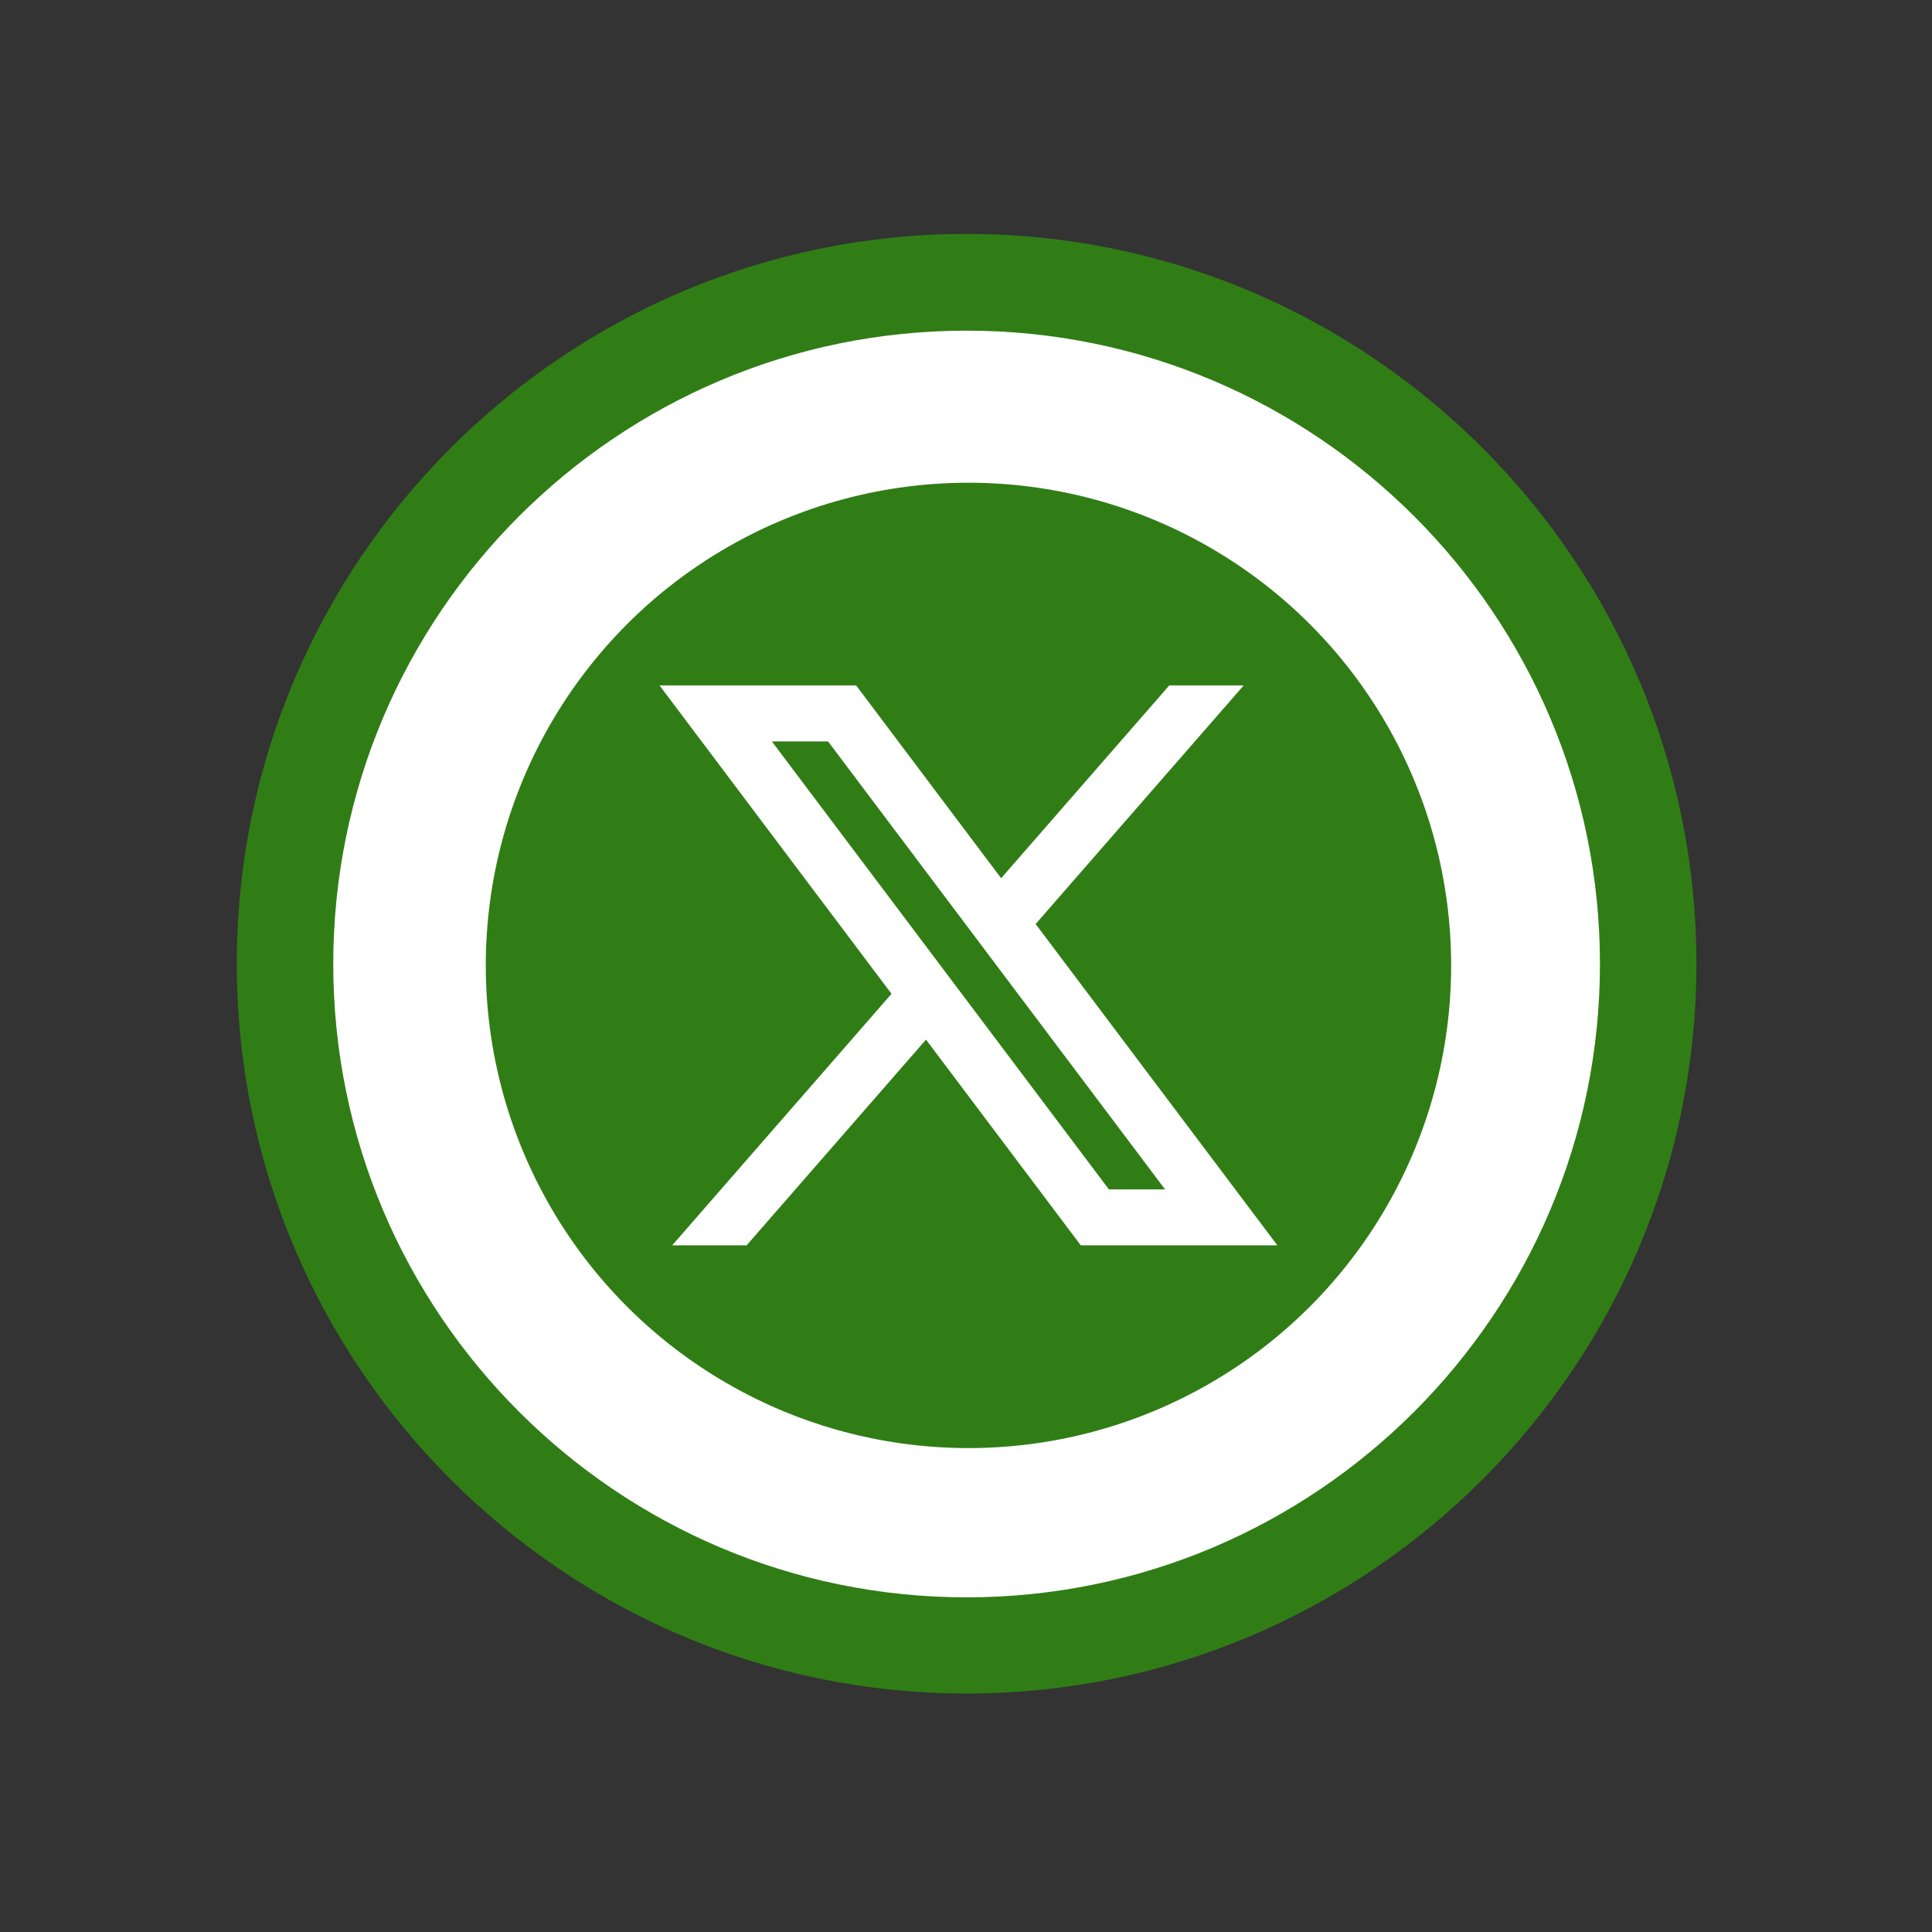
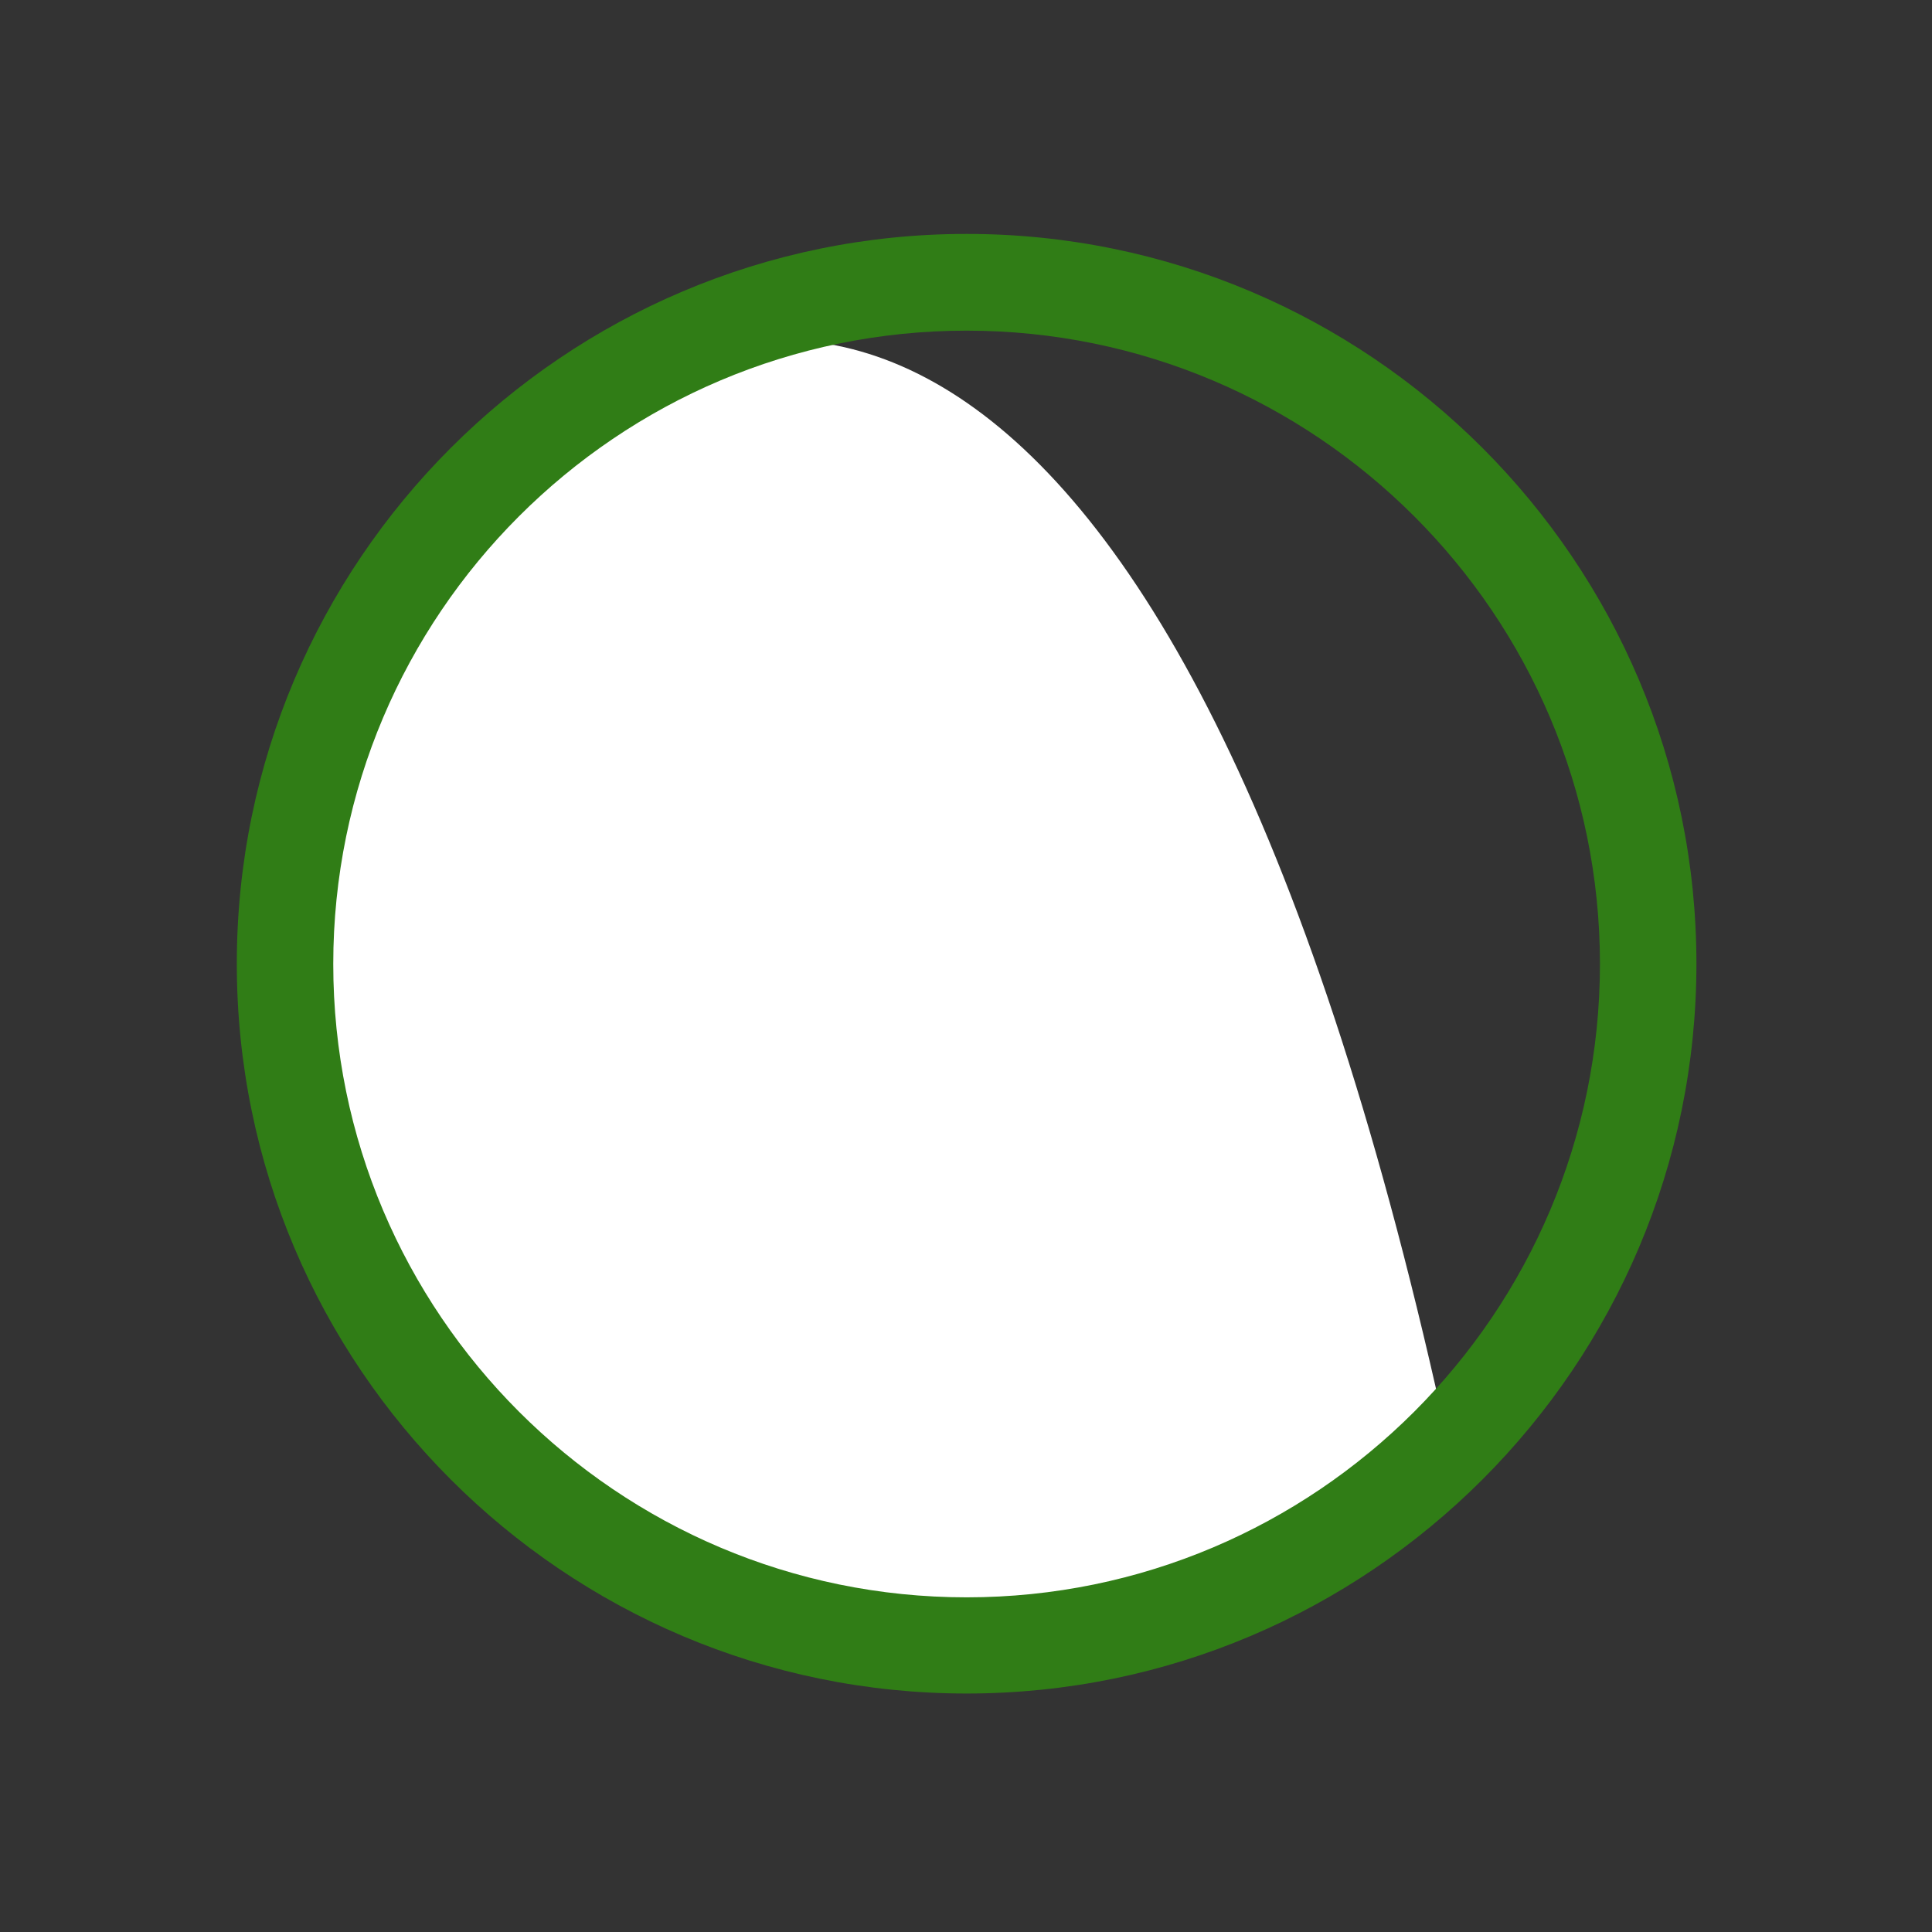
<svg xmlns="http://www.w3.org/2000/svg" width="91" height="91" viewBox="0 0 91 91" fill="none">
  <rect x="0" y="0" width="91" height="91" fill="#333333" stroke="none" />
-   <path d="M68.232 68.086C80.766 55.552 80.766 35.229 68.232 22.695C55.697 10.161 35.375 10.161 22.841 22.695C10.306 35.229 10.306 55.552 22.841 68.086C35.375 80.621 55.697 80.621 68.232 68.086Z" fill="white" />
+   <path d="M68.232 68.086C55.697 10.161 35.375 10.161 22.841 22.695C10.306 35.229 10.306 55.552 22.841 68.086C35.375 80.621 55.697 80.621 68.232 68.086Z" fill="white" />
  <path d="M45.529 79.767C26.573 79.767 11.154 64.348 11.154 45.392C11.154 26.437 26.573 11.018 45.529 11.018C64.485 11.018 79.904 26.437 79.904 45.392C79.904 64.348 64.485 79.767 45.529 79.767ZM45.529 15.574C29.076 15.574 15.697 28.953 15.697 45.406C15.697 61.858 29.076 75.237 45.529 75.237C61.981 75.237 75.36 61.858 75.36 45.406C75.36 28.953 61.981 15.574 45.529 15.574Z" fill="#307D16" />
-   <circle cx="45.616" cy="45.472" r="22.735" fill="#307D16" />
-   <path d="M40.325 32.285H31.065L41.991 46.81L31.66 58.658H35.166L43.616 48.968L50.907 58.658H60.166L48.78 43.523L58.579 32.285H55.074L47.155 41.365L40.325 32.285ZM52.23 56.021L36.356 34.922H39.002L54.875 56.021H52.23Z" fill="white" />
</svg>